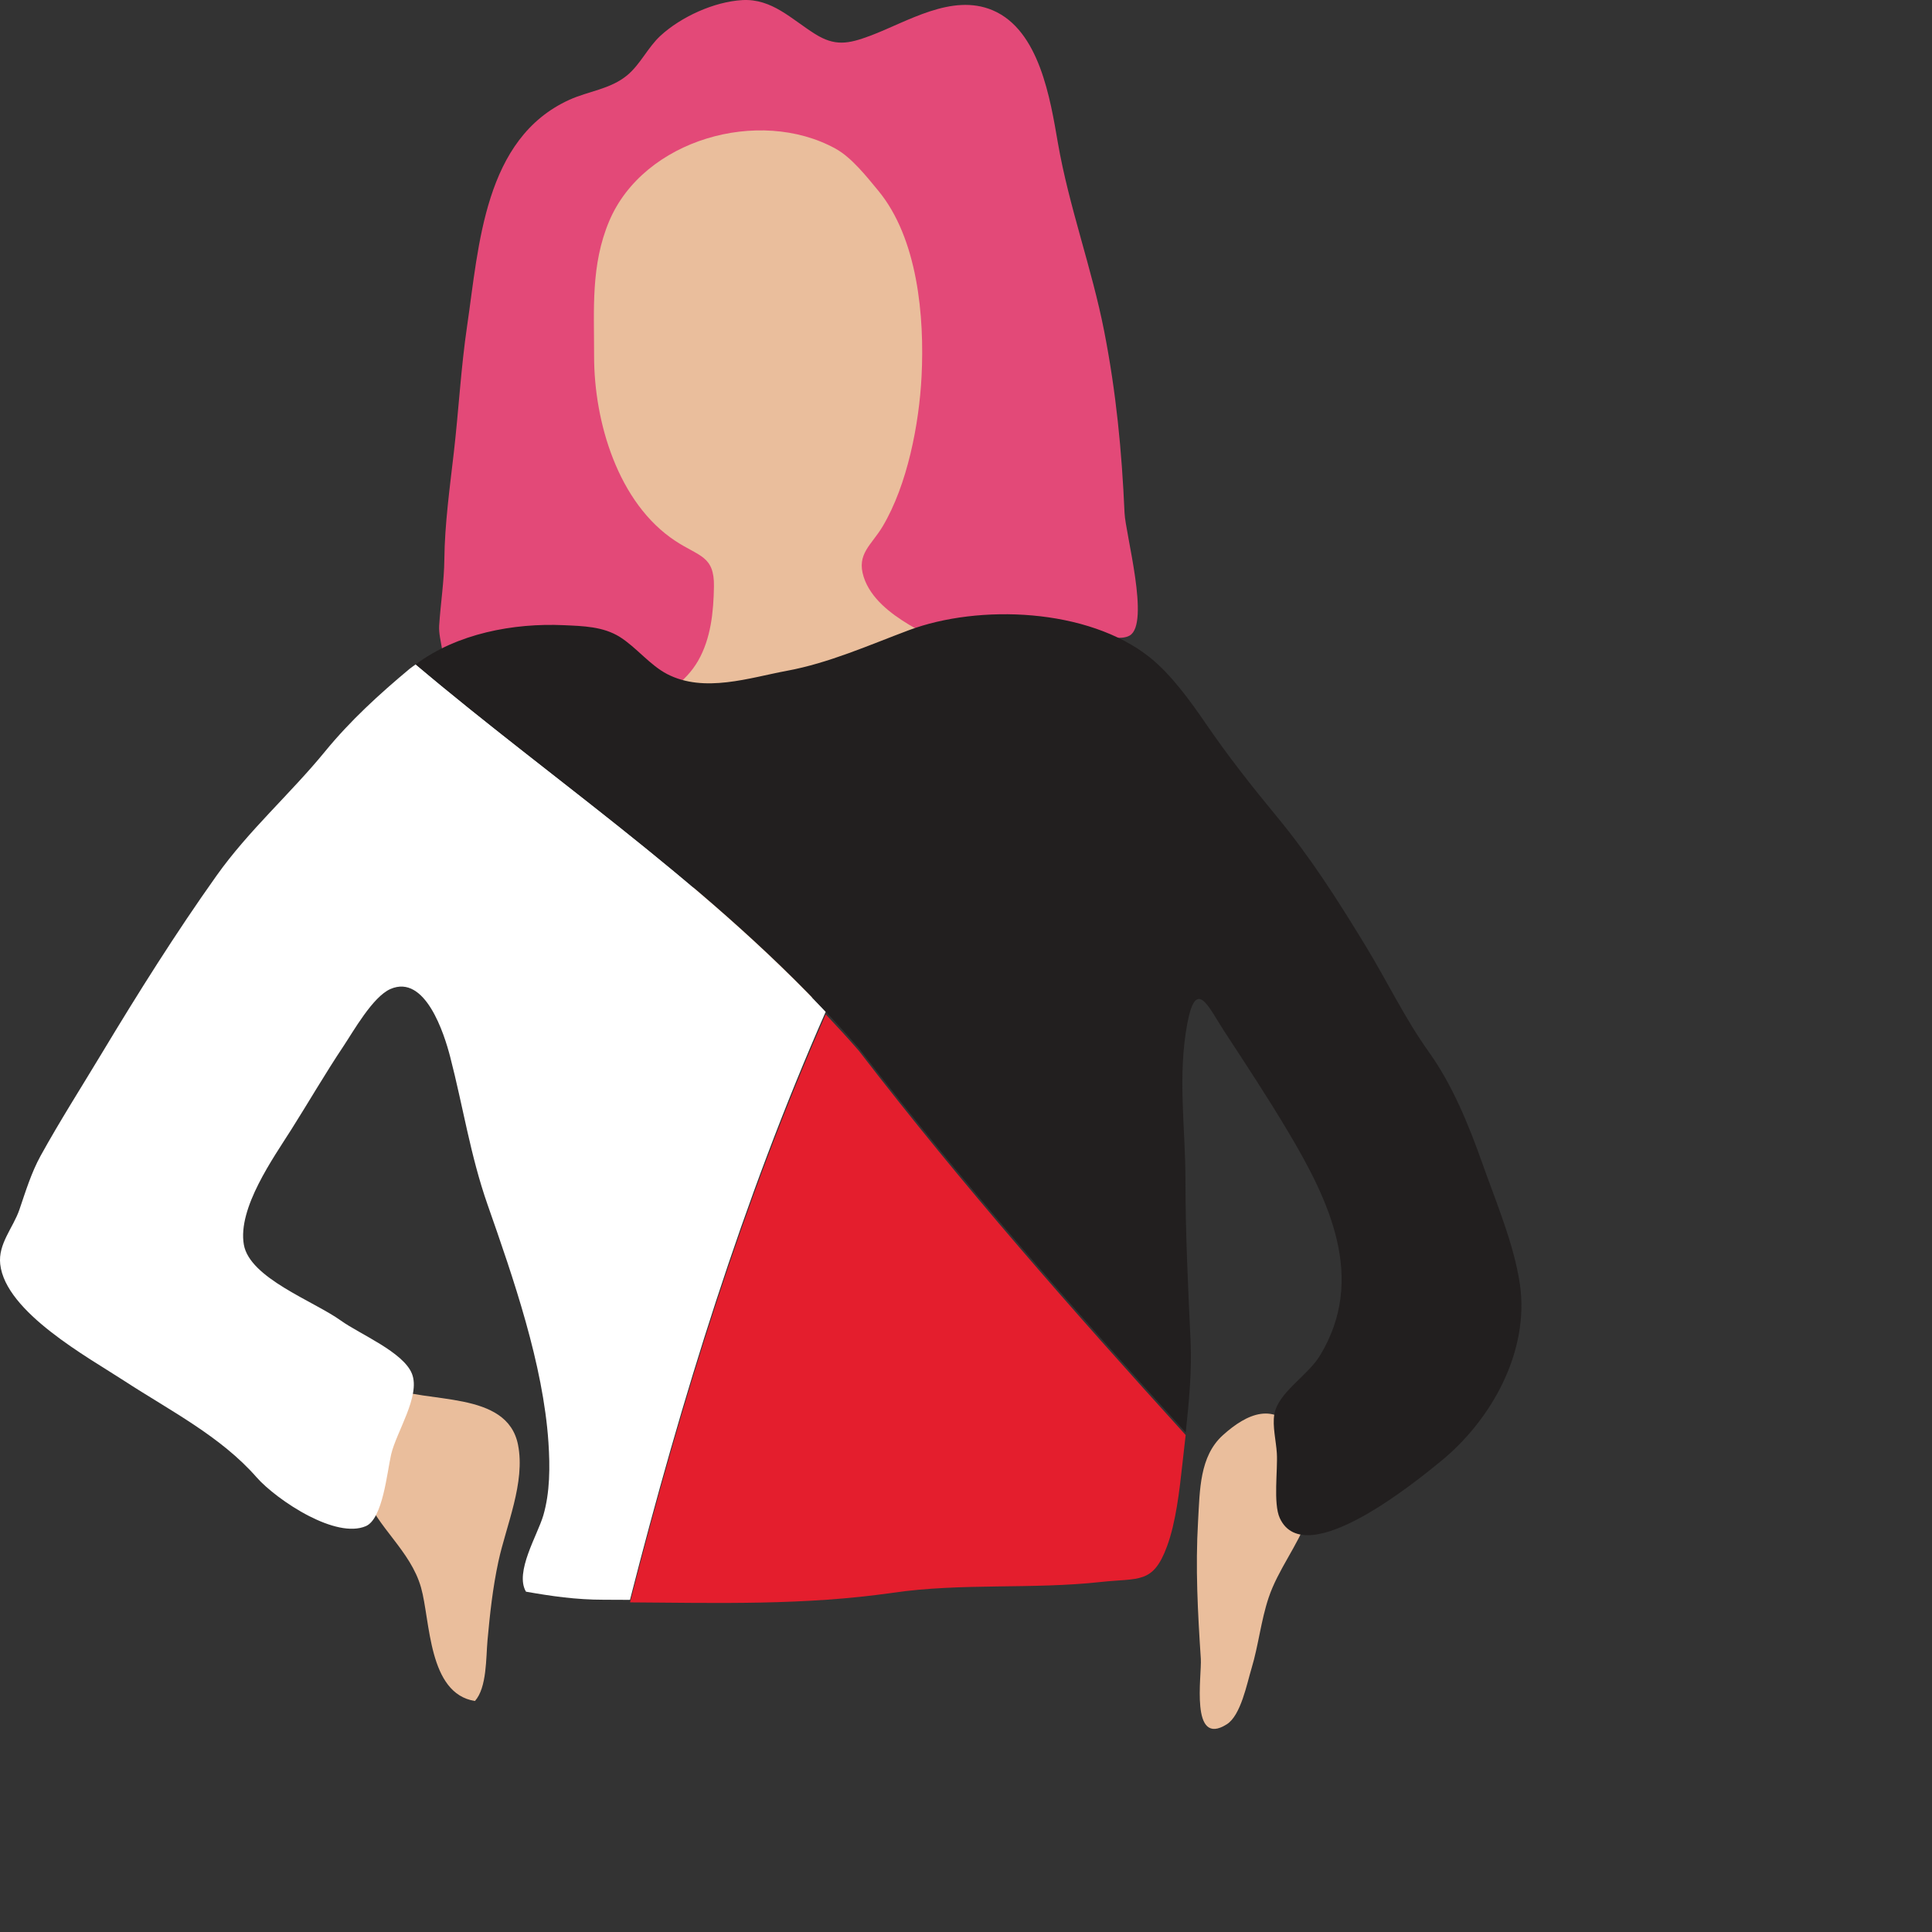
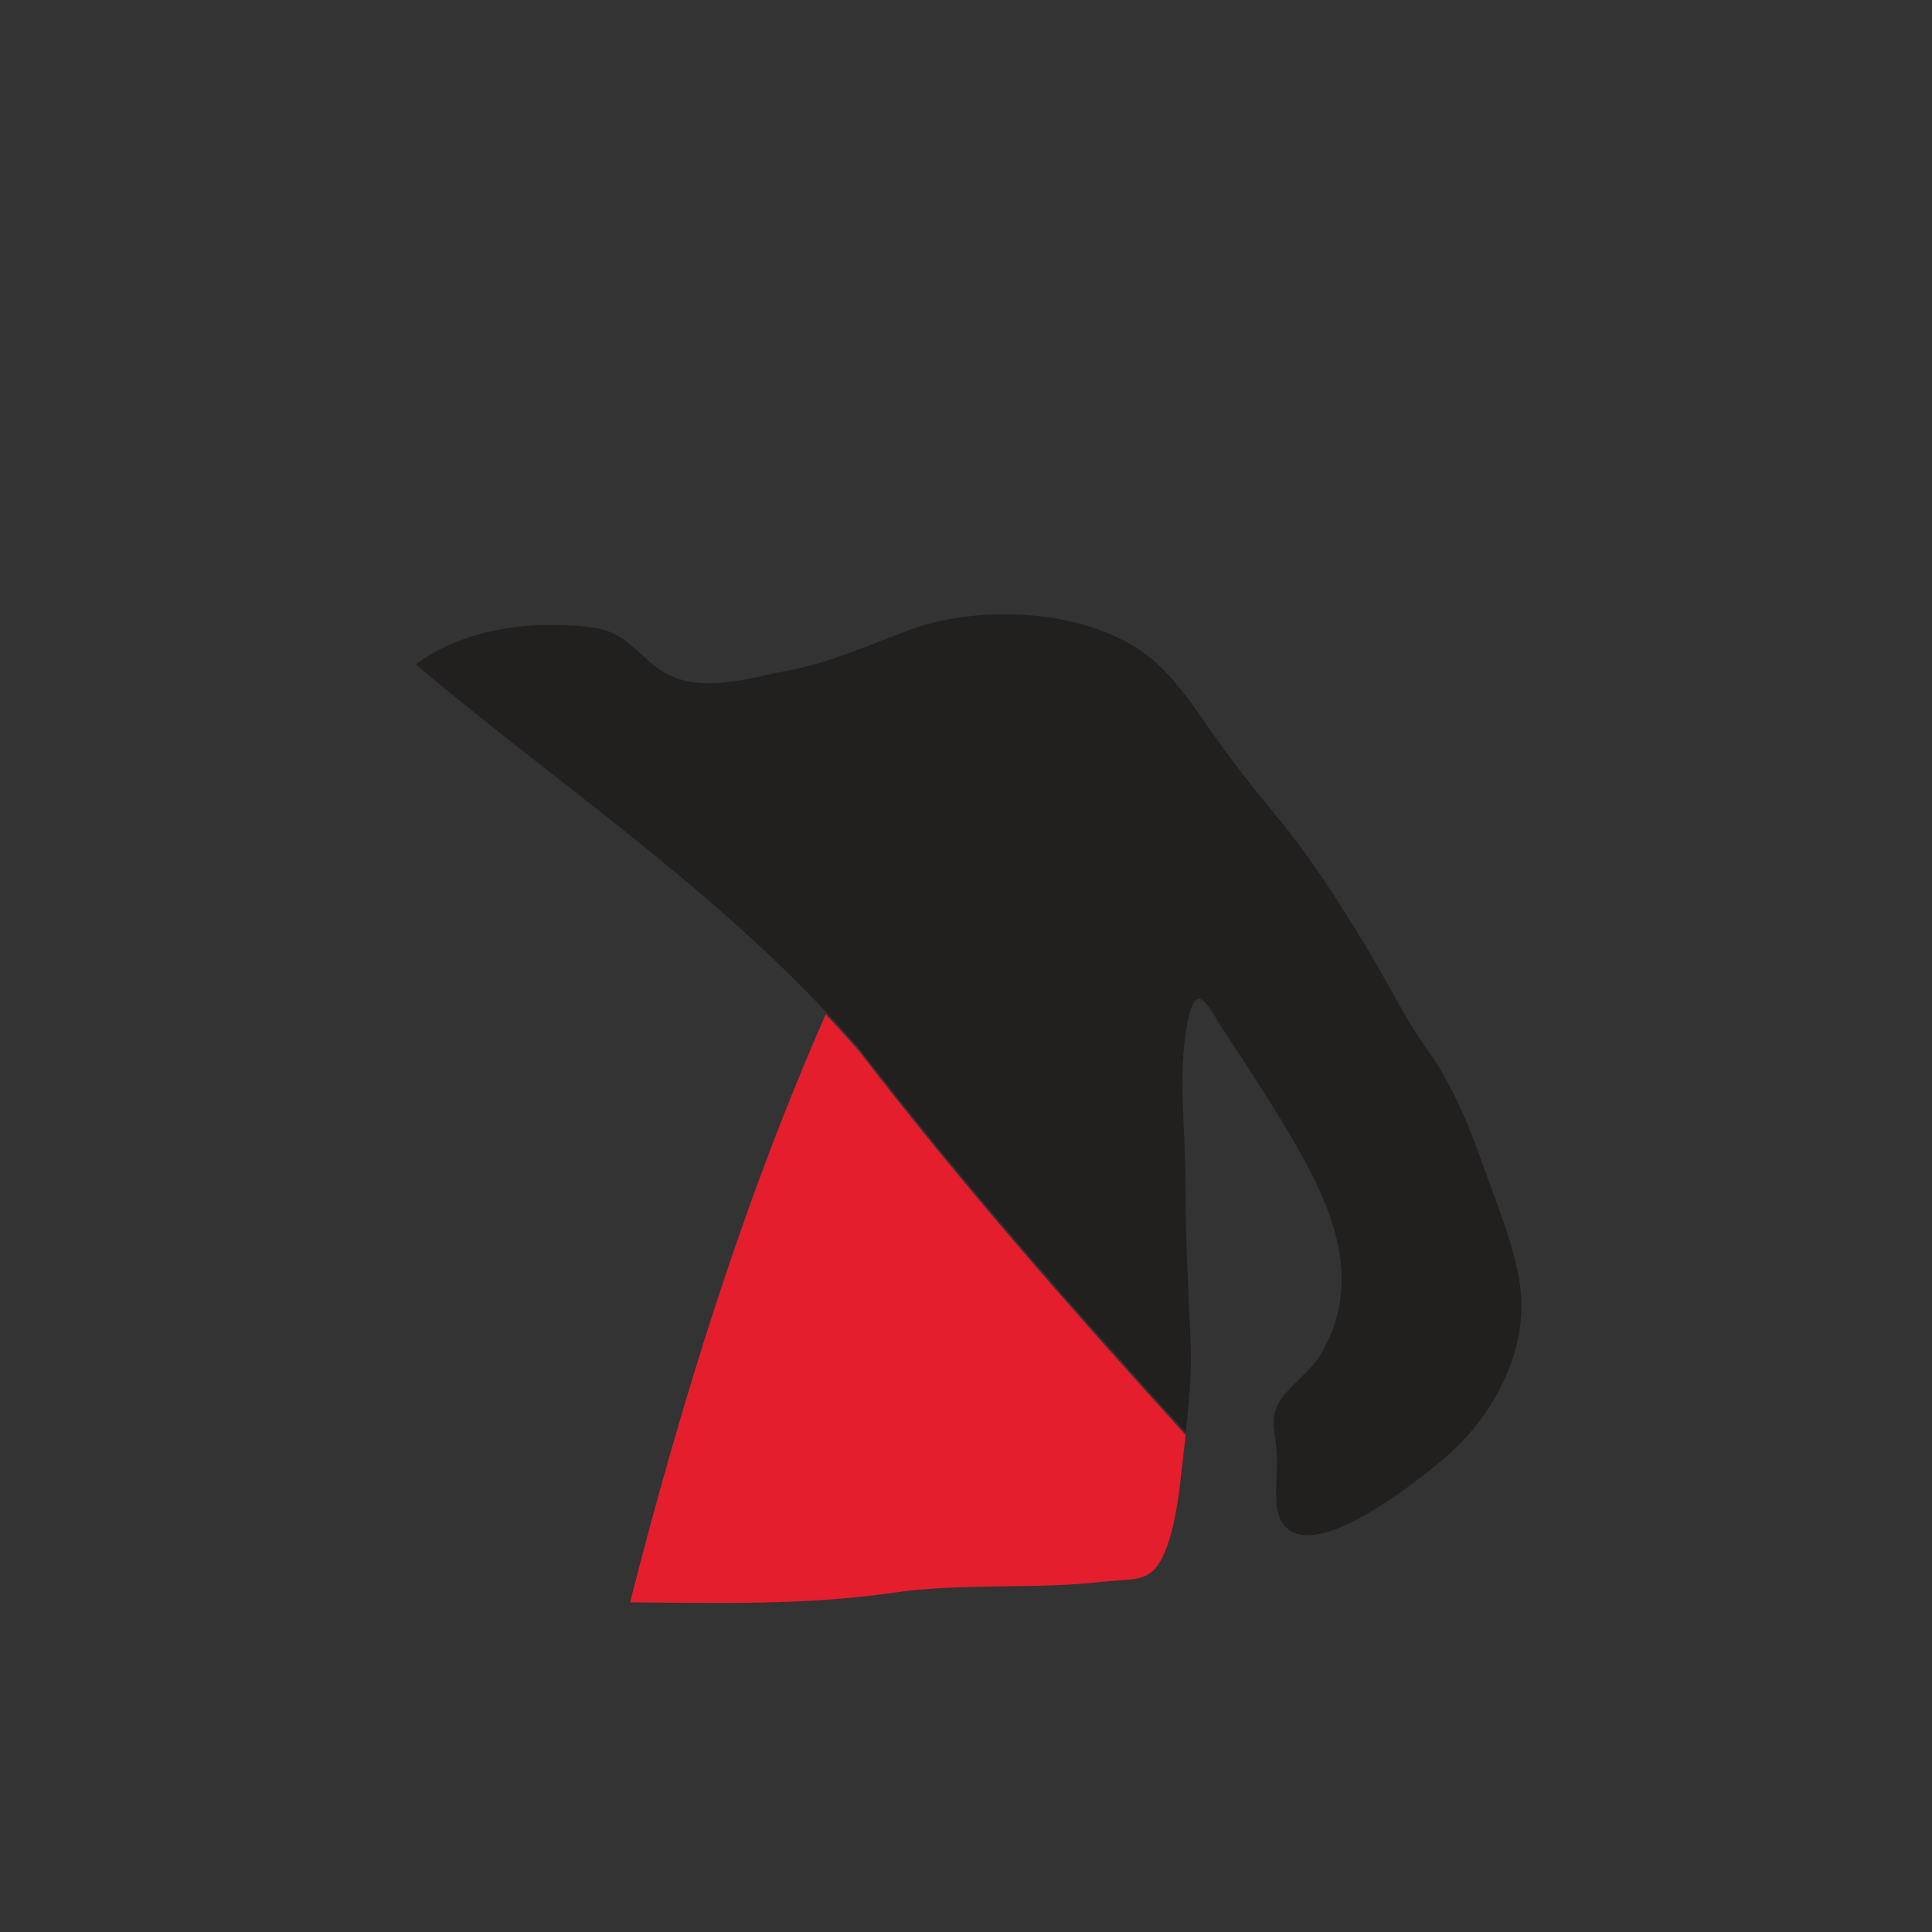
<svg xmlns="http://www.w3.org/2000/svg" version="1.1" id="Layer_1" x="0px" y="0px" width="150px" height="150px" viewBox="0 0 150 150" enable-background="new 0 0 150 150" xml:space="preserve">
  <rect x="0" y="0" width="150" height="150" fill="#333333" stroke="none" />
-   <path fill="#E34978" d="M51.289,2.766c-0.984,0.901-1.568,2.225-2.587,3.073c-1.308,1.088-3.005,1.231-4.503,1.912  c-6.613,3.01-7.014,11.326-7.931,17.541c-0.481,3.258-0.657,6.572-1.034,9.848c-0.31,2.701-0.707,5.564-0.734,8.279  c-0.018,1.729-0.297,3.478-0.404,5.163c-0.07,1.132,0.669,2.675,0.084,3.477c0.986-0.978,2.331-1.039,3.664-1.204  c1.309-0.162,2.682-0.725,3.947-0.696c1.542,0.034,2.951,0.708,3.7,1.971c0.954,1.61,1.729,3.296,3.197,4.642  c2.603,2.388,5.362-0.574,7.255-2.715c1.947-2.201,2.675-4.53,2.64-7.291c-0.021-1.578,0.312-3.369,2.522-2.028  c1.609,0.976,1.943,3.541,3.389,4.787c1.571,1.354,3.102,1.28,5.08,0.985c2.126-0.317,3.773-1.532,5.853-2.168  c2.335-0.717,4.181-0.599,6.513-0.049c1.252,0.295,4.625,1.724,5.771,1.048c1.594-0.938-0.331-7.903-0.402-9.517  c-0.213-4.818-0.649-9.343-1.578-14.096c-0.959-4.905-2.734-9.665-3.596-14.629C81.544,7.683,80.703,2.342,77.076,0.8  c-3.18-1.351-6.643,0.904-9.521,1.98c-1.71,0.639-2.738,0.823-4.285-0.148c-1.828-1.148-3.336-2.752-5.633-2.625  C55.441,0.13,52.879,1.308,51.289,2.766z" />
-   <path fill="#EABE9C" d="M47.299,17.165c-1.441,3.412-1.168,6.847-1.173,10.477c-0.007,5.104,1.856,11.422,6.306,14.355  c1.848,1.218,3.037,1.153,2.999,3.537c-0.032,1.972-0.235,4.029-1.227,5.763c-0.966,1.688-2.628,2.702-4.335,3.546  c-1.406,0.695-3.873,1.228-3.506,2.957c0.225,1.064,2.092,2.648,2.729,3.547c0.882,1.24,1.754,2.484,2.55,3.792  c1.332,2.188,2.52,4.469,3.932,6.606c1.165,1.765,2.744,4.062,4.586,5.172c2.309,1.392,3.719,0.498,5.275-1.577  c3.469-4.624,4.434-11.558,6.36-16.95c0.689-1.929,1.522-3.941,1.964-5.91c0.559-2.486-1.358-2.877-3.195-3.986  c-1.418-0.856-2.977-2.042-3.508-3.699c-0.576-1.793,0.609-2.473,1.479-3.936c1.914-3.226,2.824-7.92,3.014-11.631  c0.237-4.652-0.299-10.725-3.364-14.428c-0.868-1.048-2.058-2.572-3.33-3.268C58.936,8.294,49.975,10.83,47.299,17.165z" />
-   <path fill="#EABE9C" d="M32.689,123.256c0.732,2.578,0.54,8.236,4.186,8.809c0.933-1.041,0.852-3.354,0.975-4.709  c0.188-2.066,0.405-4.071,0.844-6.112c0.604-2.812,2.105-6.136,1.526-9.068c-0.845-4.28-7.167-3.157-10.054-4.504  c-0.32-0.147-1.752,3.072-1.877,3.472c-0.484,1.531-0.566,3.229-0.006,4.76C29.265,118.584,31.87,120.373,32.689,123.256z" />
-   <path fill="#EABE9C" d="M93.018,118.094c-0.213,3.627-0.024,7.076,0.213,10.689c0.086,1.3-0.862,6.906,2.015,5.091  c1.097-0.69,1.563-3.162,1.922-4.341c0.545-1.805,0.729-3.695,1.326-5.484c0.723-2.166,2.268-4.064,3.008-6.143  c0.656-1.846,0.293-5.041-0.815-6.656c-1.693-2.469-3.861-1.525-5.744,0.178C93.124,113.07,93.158,115.708,93.018,118.094z" />
-   <path fill="#FFFFFF" d="M32.274,51.583c-0.157,0.119-0.327,0.223-0.479,0.35c-2.359,1.971-4.603,4.02-6.556,6.408  c-2.709,3.31-5.924,6.122-8.43,9.65c-3.182,4.48-6.084,9.099-8.912,13.798c-1.582,2.63-3.252,5.246-4.738,7.936  c-0.73,1.323-1.17,2.782-1.652,4.19c-0.486,1.416-1.664,2.651-1.49,4.235c0.408,3.731,6.839,7.24,9.629,9.059  c3.541,2.309,7.484,4.299,10.284,7.498c0.746,0.852,2.358,2.125,4.073,3.002c1.574,0.805,3.236,1.275,4.396,0.783  c1.324-0.564,1.651-4.189,1.968-5.565c0.399-1.739,2.296-4.548,1.618-6.267c-0.666-1.688-4.066-3.082-5.516-4.127  c-2.111-1.521-7.086-3.295-7.537-5.902c-0.49-2.838,2.298-6.736,3.689-8.939c1.344-2.127,2.637-4.358,4.034-6.448  c0.782-1.171,2.286-3.86,3.661-4.458c2.71-1.178,4.177,3.499,4.631,5.247c1.001,3.86,1.574,7.688,2.905,11.489  c2.009,5.732,4.324,12.401,4.729,18.469c0.126,1.884,0.123,3.878-0.399,5.667c-0.442,1.513-2.241,4.409-1.345,5.92  c1.984,0.348,3.887,0.626,6.025,0.626c0.686,0,1.367,0.005,2.051,0.009c4.006-15.655,8.768-31.057,15.193-45.655  C54.328,68.171,42.785,60.461,32.274,51.583z" />
  <path fill="#E41E2D" d="M66.695,81.6c-0.845-0.975-1.711-1.916-2.586-2.846c-6.426,14.598-11.188,29.998-15.193,45.654  c6.837,0.045,13.564,0.242,20.414-0.748c5.367-0.775,10.791-0.248,16.154-0.837c2.947-0.323,4.037,0.181,5.123-2.765  c0.695-1.884,0.967-4.346,1.188-6.345c0.083-0.748,0.173-1.519,0.259-2.297C83.303,101.777,74.693,91.996,66.695,81.6z" />
  <path fill="#221F1F" d="M92.436,104.104c-0.194-4.127-0.396-8.309-0.397-12.453c-0.002-4.131-0.625-8.088,0.144-12.187  c0.682-3.64,1.646-1.269,2.86,0.591c1.67,2.551,3.339,5.082,4.926,7.743c3.231,5.412,6.146,11.462,2.515,17.444  c-0.971,1.598-3.256,2.863-3.547,4.576c-0.154,0.91,0.139,2.072,0.196,3c0.082,1.303-0.291,3.912,0.228,5.043  c1.973,4.312,10.914-3.122,12.436-4.354c4.014-3.245,6.959-8.591,6.209-13.782c-0.447-3.099-1.875-6.455-2.916-9.402  c-1.045-2.953-2.32-6.086-4.145-8.633c-1.881-2.627-3.264-5.543-4.959-8.319c-2.193-3.596-4.273-6.852-6.896-10.025  c-1.937-2.342-3.735-4.633-5.476-7.172c-1.206-1.762-2.691-3.811-4.329-5.123c-4.812-3.852-13.296-4.154-18.734-2.119  c-3.084,1.154-6.18,2.543-9.453,3.148c-2.898,0.535-6.418,1.75-9.305,0.252c-1.332-0.692-2.387-2.066-3.65-2.867  c-1.314-0.831-2.877-0.857-4.379-0.926c-3.877-0.177-8.297,0.645-11.487,3.045c11.45,9.673,24.134,17.949,34.421,29.819  c7.998,10.396,16.608,20.179,25.36,29.817C92.316,108.854,92.543,106.387,92.436,104.104z" />
</svg>